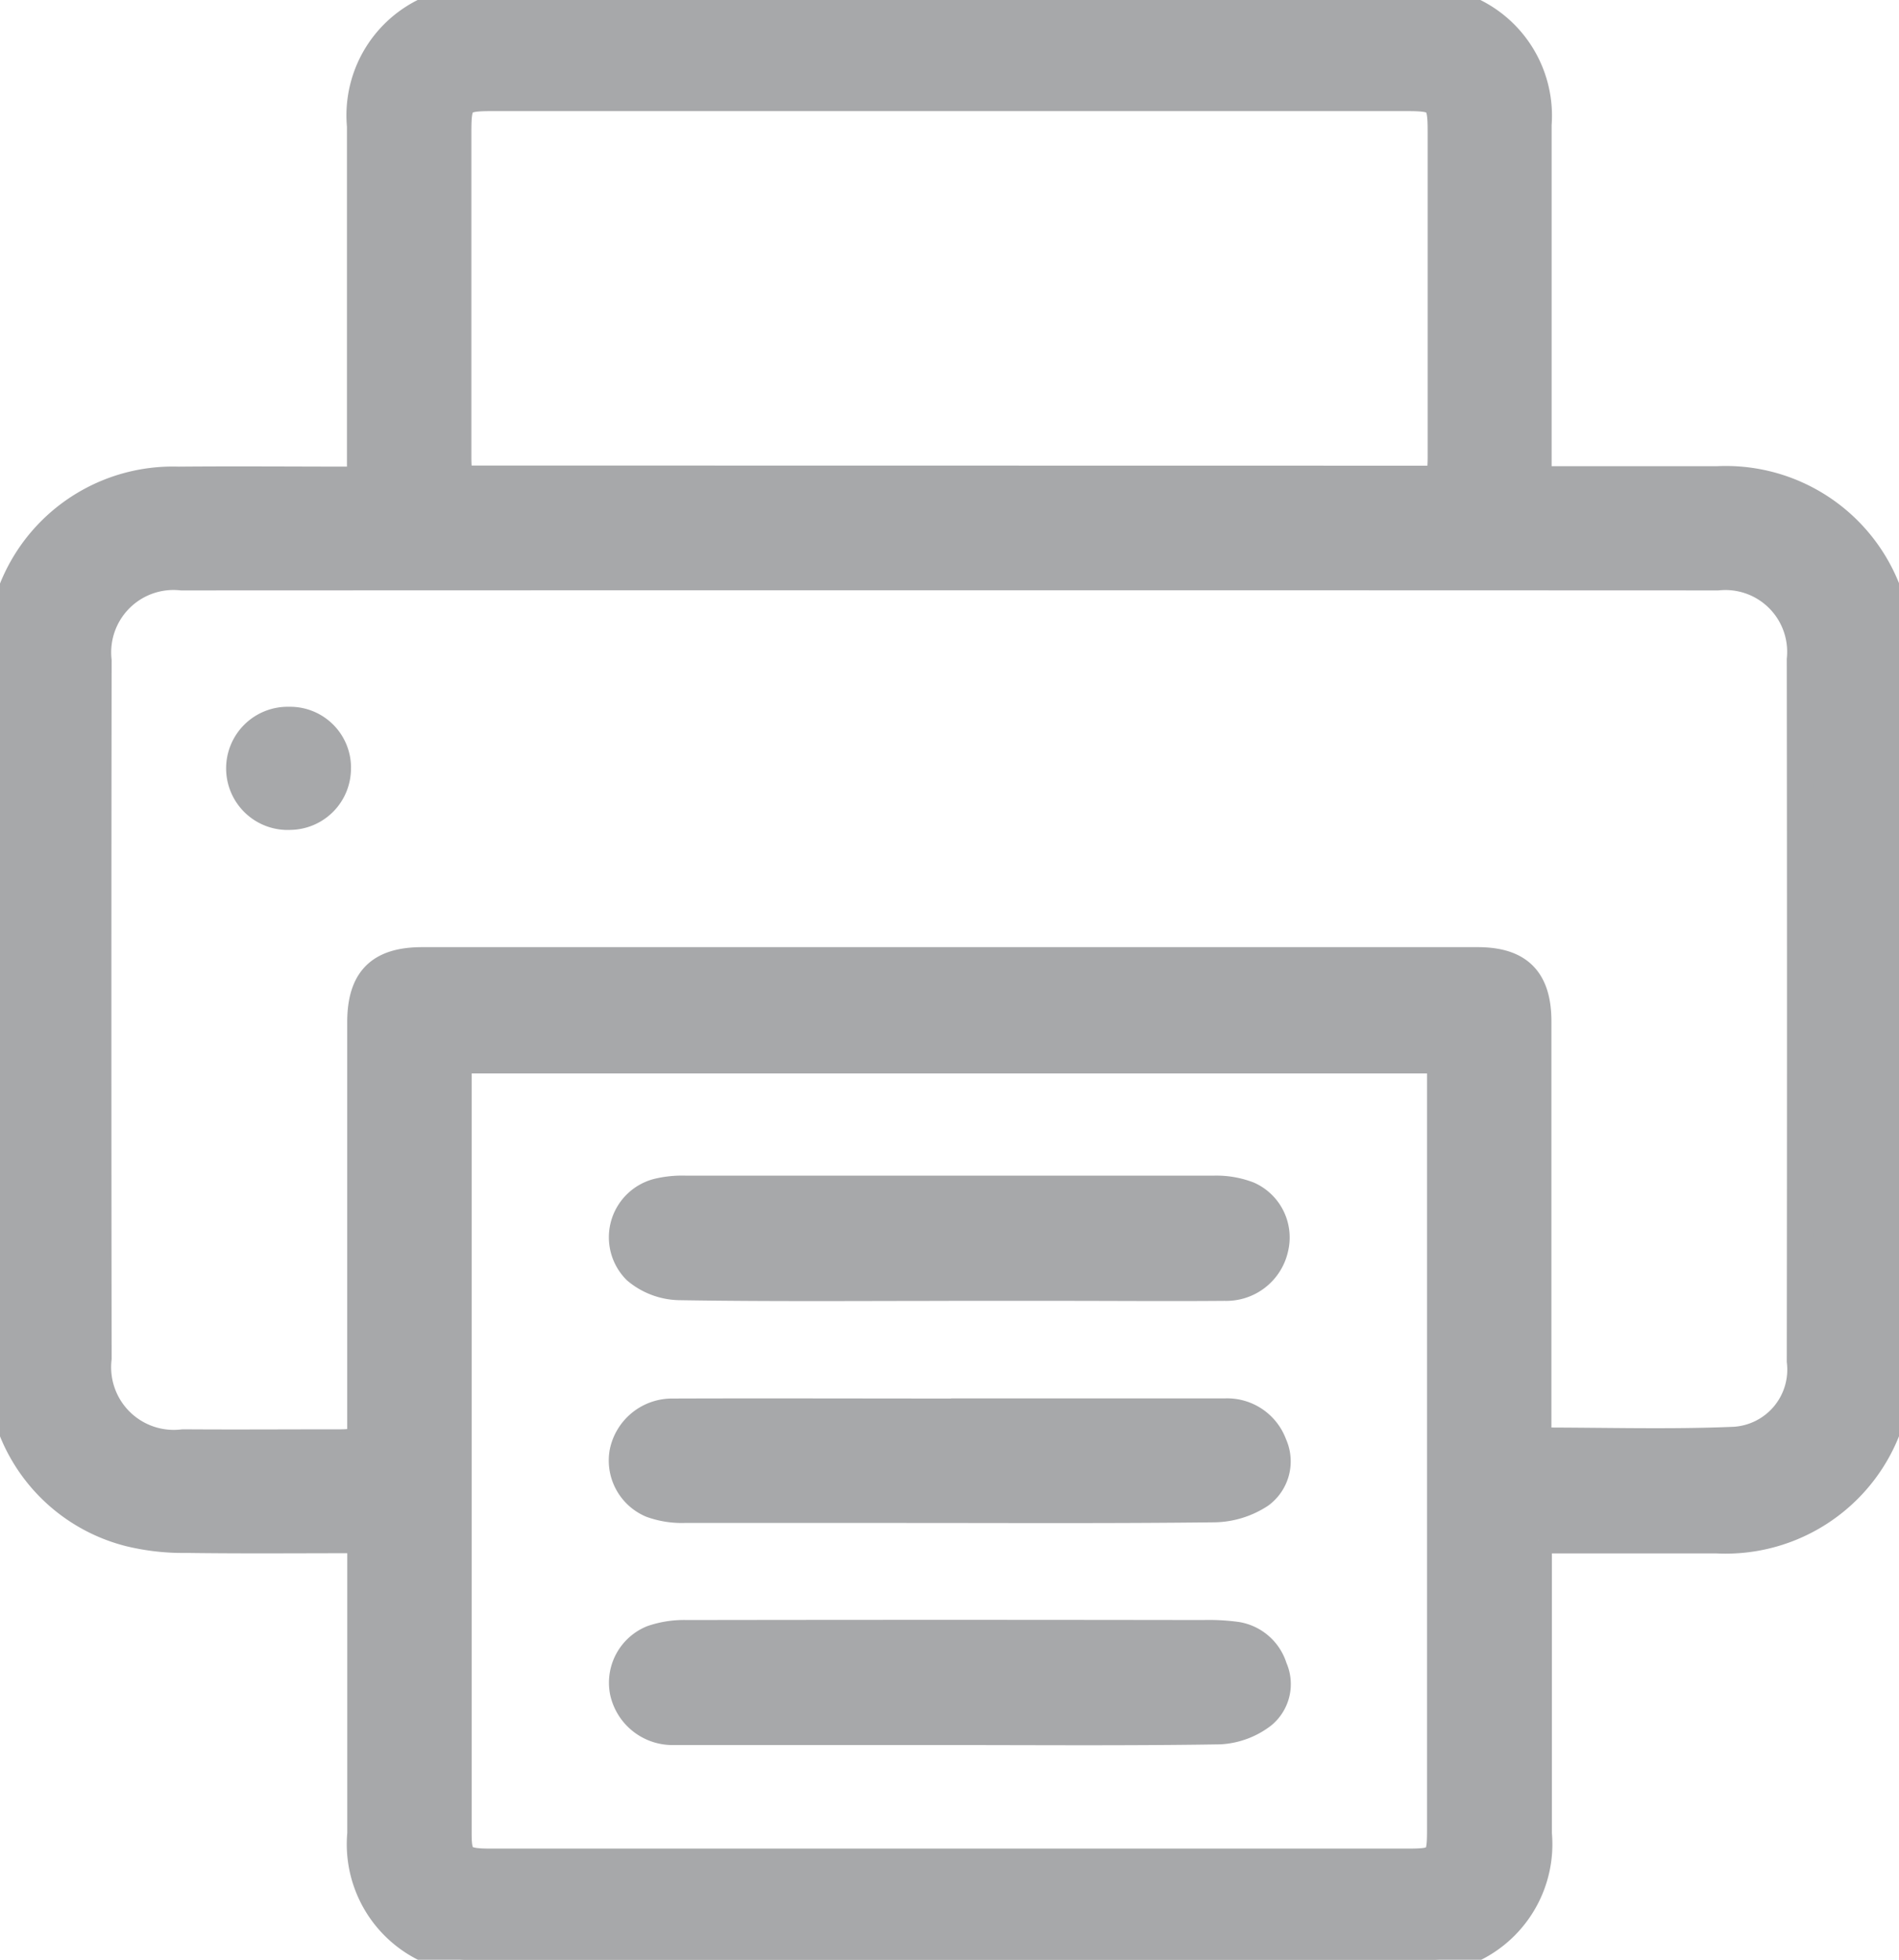
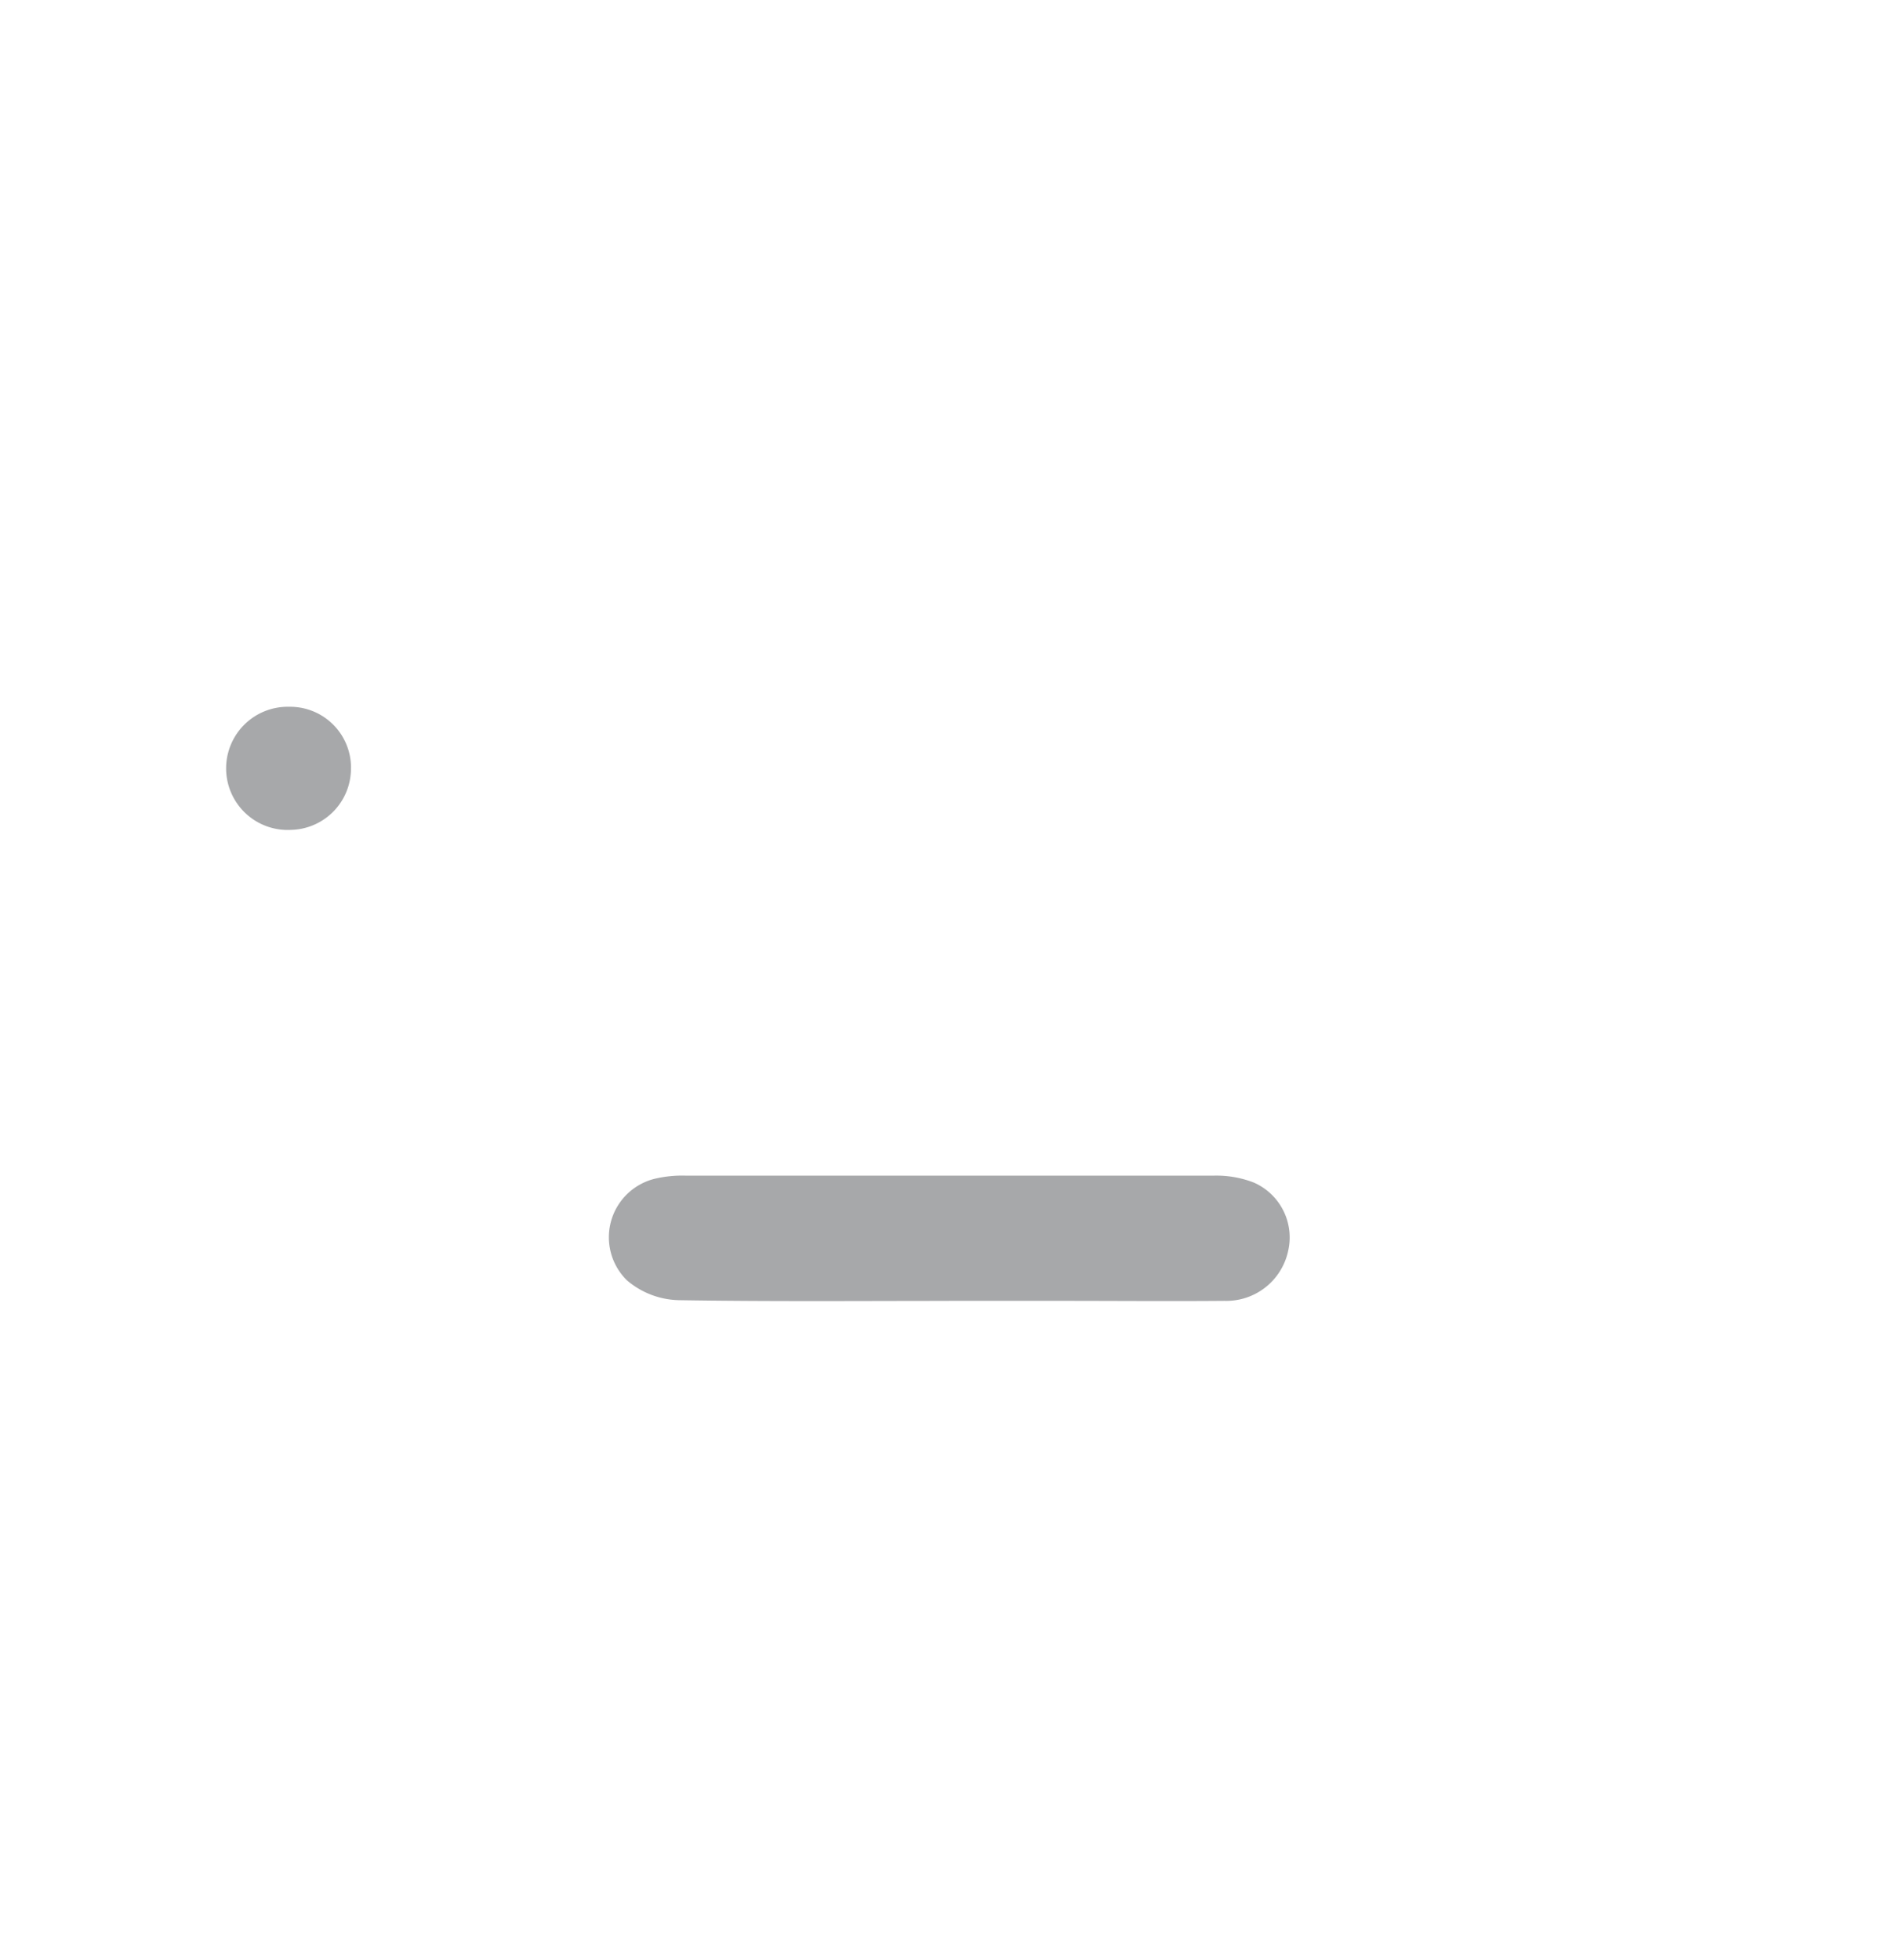
<svg xmlns="http://www.w3.org/2000/svg" id="Gruppe_943" data-name="Gruppe 943" width="35.857" height="37" viewBox="0 0 35.857 37">
  <defs>
    <clipPath id="clip-path">
      <rect id="Rechteck_426" data-name="Rechteck 426" width="35.858" height="37" fill="#a7a8aa" stroke="#a7a8aa" stroke-linejoin="round" stroke-width="0.5" />
    </clipPath>
  </defs>
  <g id="Gruppe_942" data-name="Gruppe 942" clip-path="url(#clip-path)">
-     <path id="Pfad_1774" data-name="Pfad 1774" d="M29.053,29.075v.443q0,2.548,0,5.1A2.194,2.194,0,0,1,26.647,37H9.212a2.194,2.194,0,0,1-2.405-2.384q0-2.548,0-5.1v-.443c-1.12,0-2.2.01-3.281-.005a4.307,4.307,0,0,1-1.084-.12A3.238,3.238,0,0,1,0,25.634Q0,19.612,0,13.591c0-.39,0-.78,0-1.17A3.265,3.265,0,0,1,3.371,9.059c1.121-.01,2.243,0,3.43,0V8.609q0-3.115,0-6.229A2.185,2.185,0,0,1,9.171,0q8.755,0,17.511,0a2.191,2.191,0,0,1,2.366,2.351q0,3.115,0,6.229v.471h.417c.983,0,1.967,0,2.95,0A3.274,3.274,0,0,1,35.855,12.5q.006,6.569,0,13.138a3.276,3.276,0,0,1-3.445,3.439c-.983,0-1.967,0-2.95,0h-.407M6.806,27.208v-.43q0-3.738,0-7.475c0-.816.354-1.172,1.167-1.172H27.9c.79,0,1.144.359,1.144,1.155q0,3.756,0,7.513V27.2c1.269,0,2.49.038,3.708-.014A1.331,1.331,0,0,0,33.988,25.7q.008-6.626,0-13.251a1.416,1.416,0,0,0-1.551-1.553q-14.5-.006-29.008,0a1.427,1.427,0,0,0-1.571,1.575q-.009,6.588,0,13.176a1.433,1.433,0,0,0,1.6,1.587c1,.007,1.992,0,2.988,0,.11,0,.22-.014.364-.024m1.862-7.195c-.007.113-.016.187-.016.261q0,7.173,0,14.346c0,.464.079.528.61.528H26.585c.566,0,.61-.045.61-.593q0-7.041,0-14.082v-.46ZM27.189,9.041c.007-.15.018-.273.018-.4q0-3.075,0-6.151c0-.594-.049-.643-.647-.643H9.284c-.579,0-.632.053-.633.62q0,3.094,0,6.189c0,.122.012.245.018.382Z" transform="translate(0 0.001)" fill="#a7a8aa" stroke="#a7a8aa" stroke-linejoin="round" stroke-width="0.5" />
    <path id="Pfad_1775" data-name="Pfad 1775" d="M49.878,144.7a.909.909,0,0,1-.89.928.913.913,0,1,1-.028-1.824.9.9,0,0,1,.919.9" transform="translate(-43.501 -130.21)" fill="#a7a8aa" stroke="#a7a8aa" stroke-linejoin="round" stroke-width="0.5" />
    <path id="Pfad_1776" data-name="Pfad 1776" d="M130.36,239.271c-1.7,0-3.4.014-5.1-.014a1.313,1.313,0,0,1-.808-.308.888.888,0,0,1,.417-1.492,2,2,0,0,1,.523-.051q4.986,0,9.973,0a1.7,1.7,0,0,1,.659.112.882.882,0,0,1,.5,1,.944.944,0,0,1-.955.752c-1.032.009-2.065,0-3.1,0H130.36" transform="translate(-112.444 -214.96)" fill="#a7a8aa" stroke="#a7a8aa" stroke-linejoin="round" stroke-width="0.5" />
-     <path id="Pfad_1777" data-name="Pfad 1777" d="M130.4,328.015c-1.738,0-3.475,0-5.212,0a.955.955,0,0,1-.96-.749.9.9,0,0,1,.542-1.011,1.867,1.867,0,0,1,.664-.1q4.872-.008,9.745,0a3.922,3.922,0,0,1,.639.034.881.881,0,0,1,.7.613.759.759,0,0,1-.211.9,1.463,1.463,0,0,1-.81.3c-1.7.027-3.4.014-5.1.013" transform="translate(-112.462 -295.319)" fill="#a7a8aa" stroke="#a7a8aa" stroke-linejoin="round" stroke-width="0.5" />
-     <path id="Pfad_1778" data-name="Pfad 1778" d="M130.408,281.91c1.727,0,3.454,0,5.181,0a.936.936,0,0,1,.909.613.784.784,0,0,1-.244.955,1.635,1.635,0,0,1-.865.272c-1.966.023-3.933.012-5.9.012-1.374,0-2.748,0-4.122,0a1.7,1.7,0,0,1-.625-.1.9.9,0,0,1-.536-.983.951.951,0,0,1,.946-.766c1.752-.006,3.5,0,5.257,0" transform="translate(-112.448 -255.259)" fill="#a7a8aa" stroke="#a7a8aa" stroke-linejoin="round" stroke-width="0.5" />
  </g>
</svg>